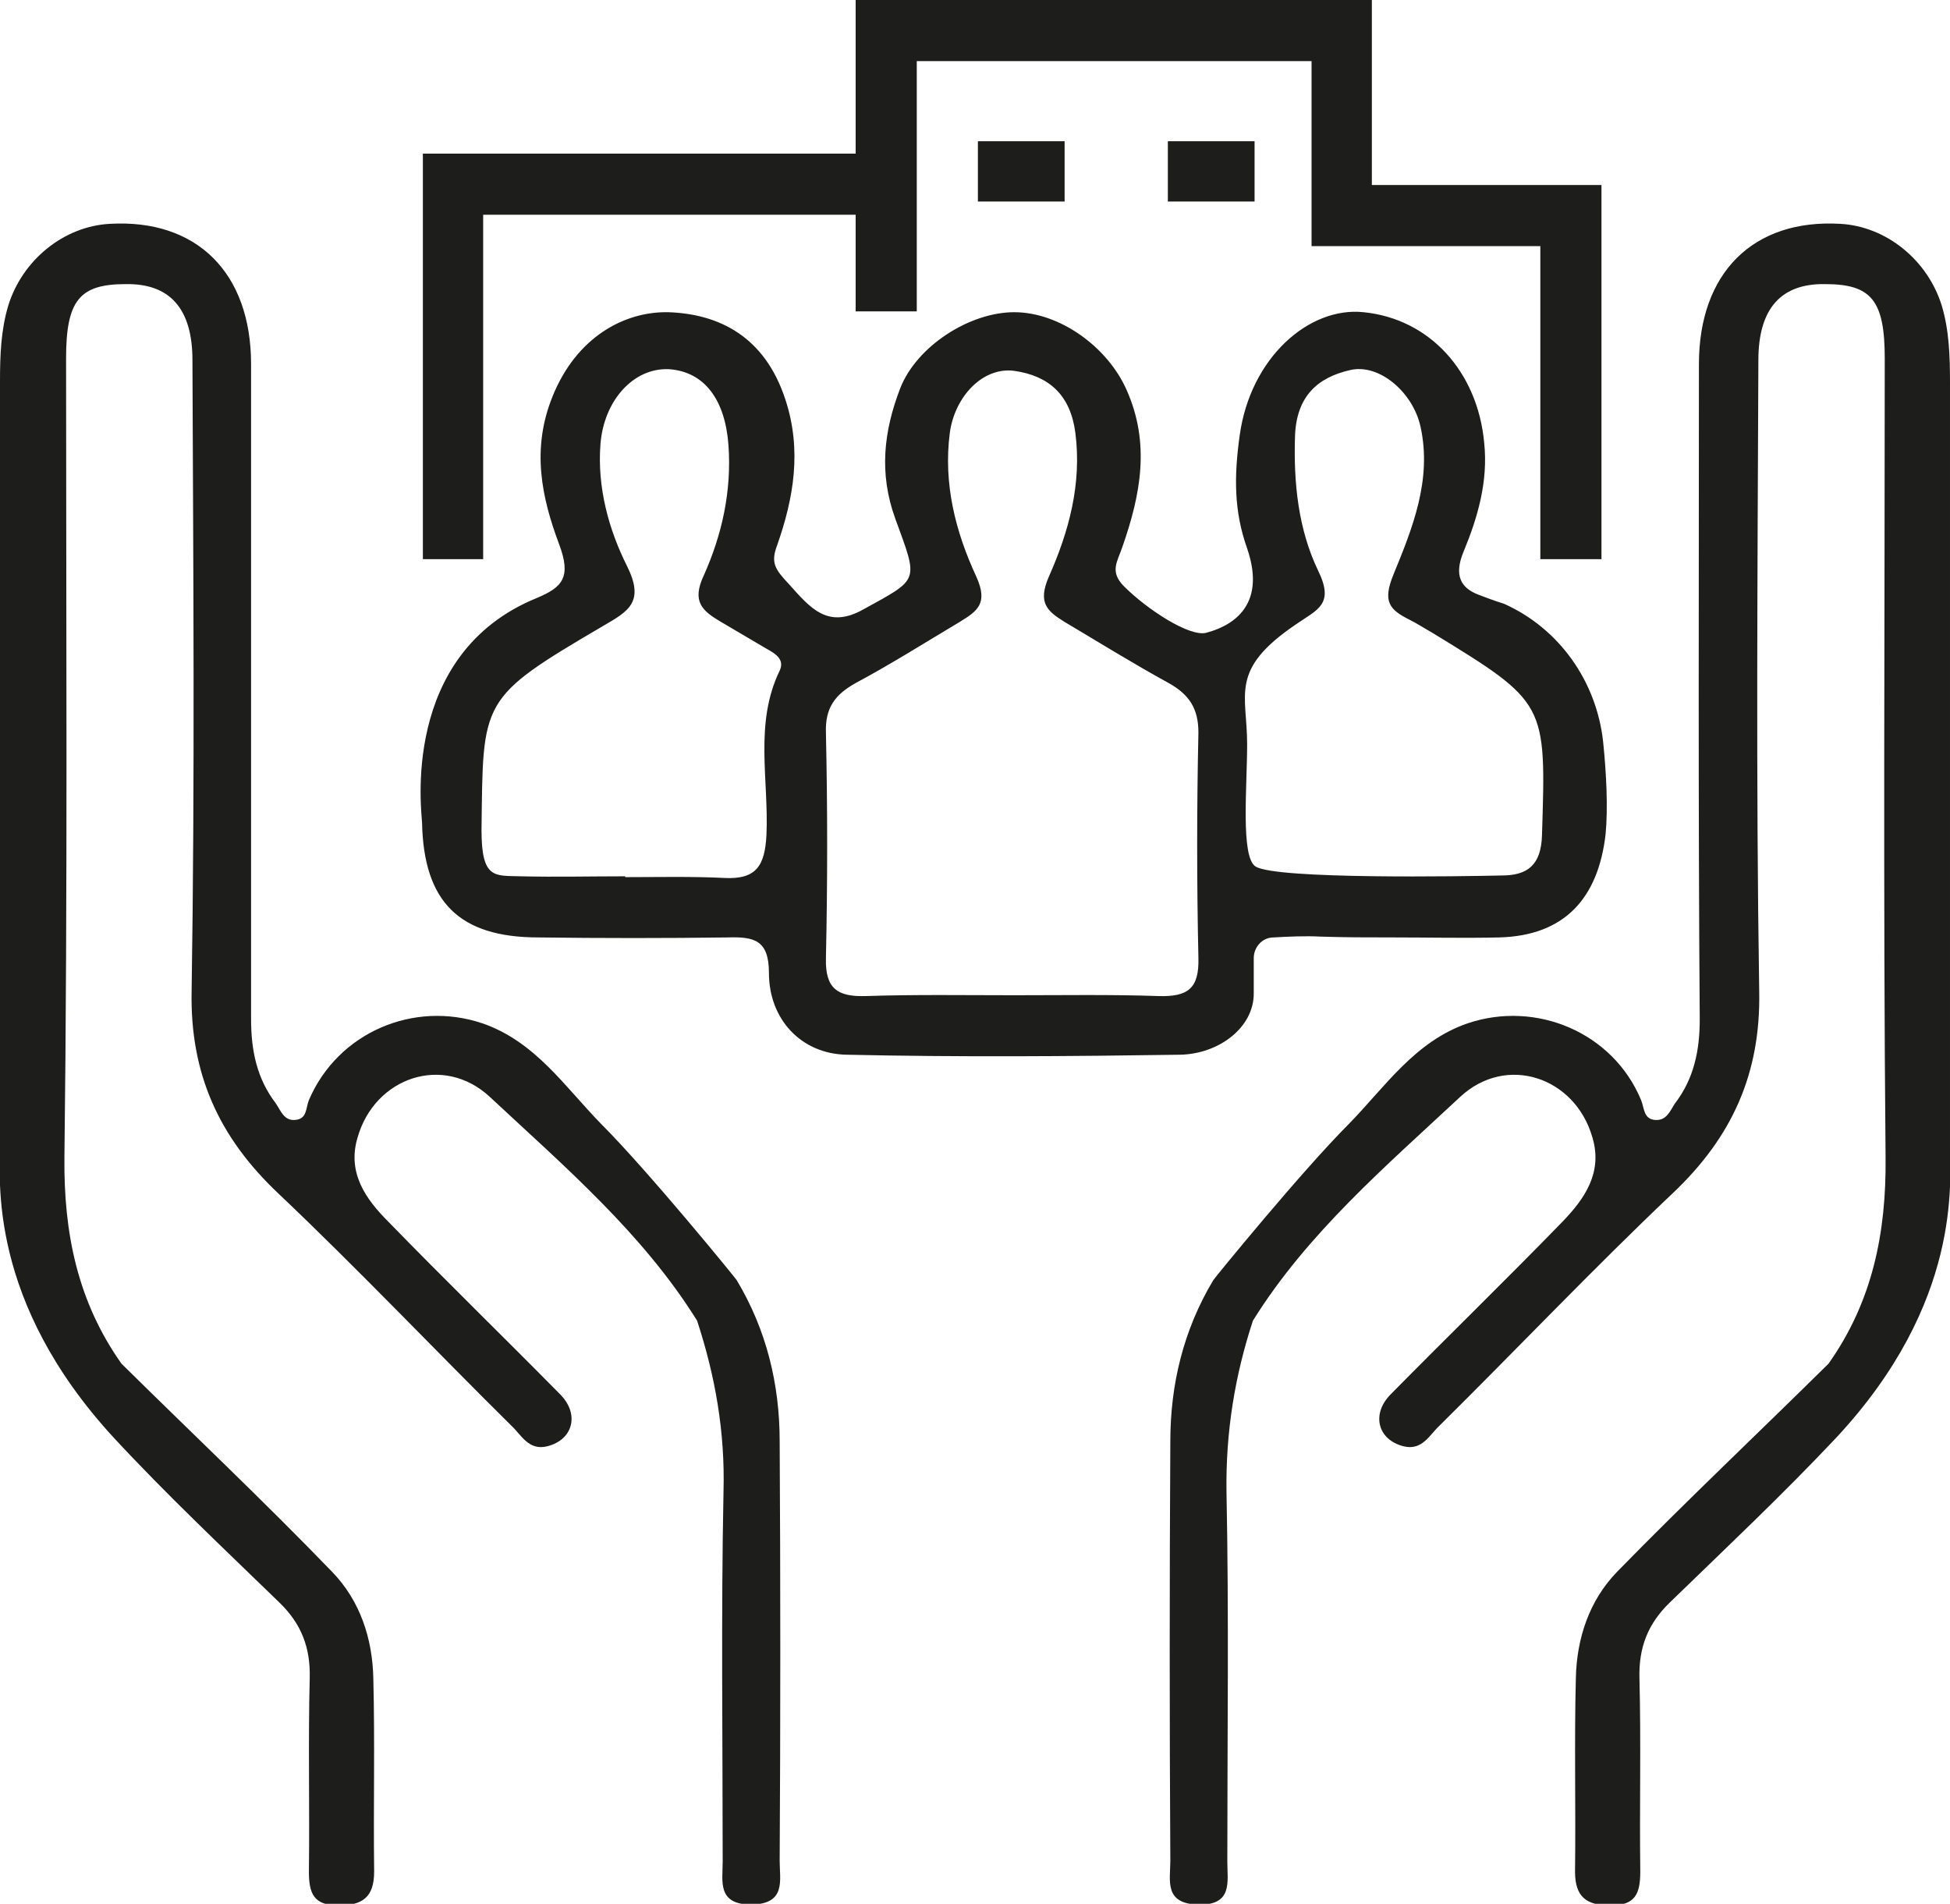
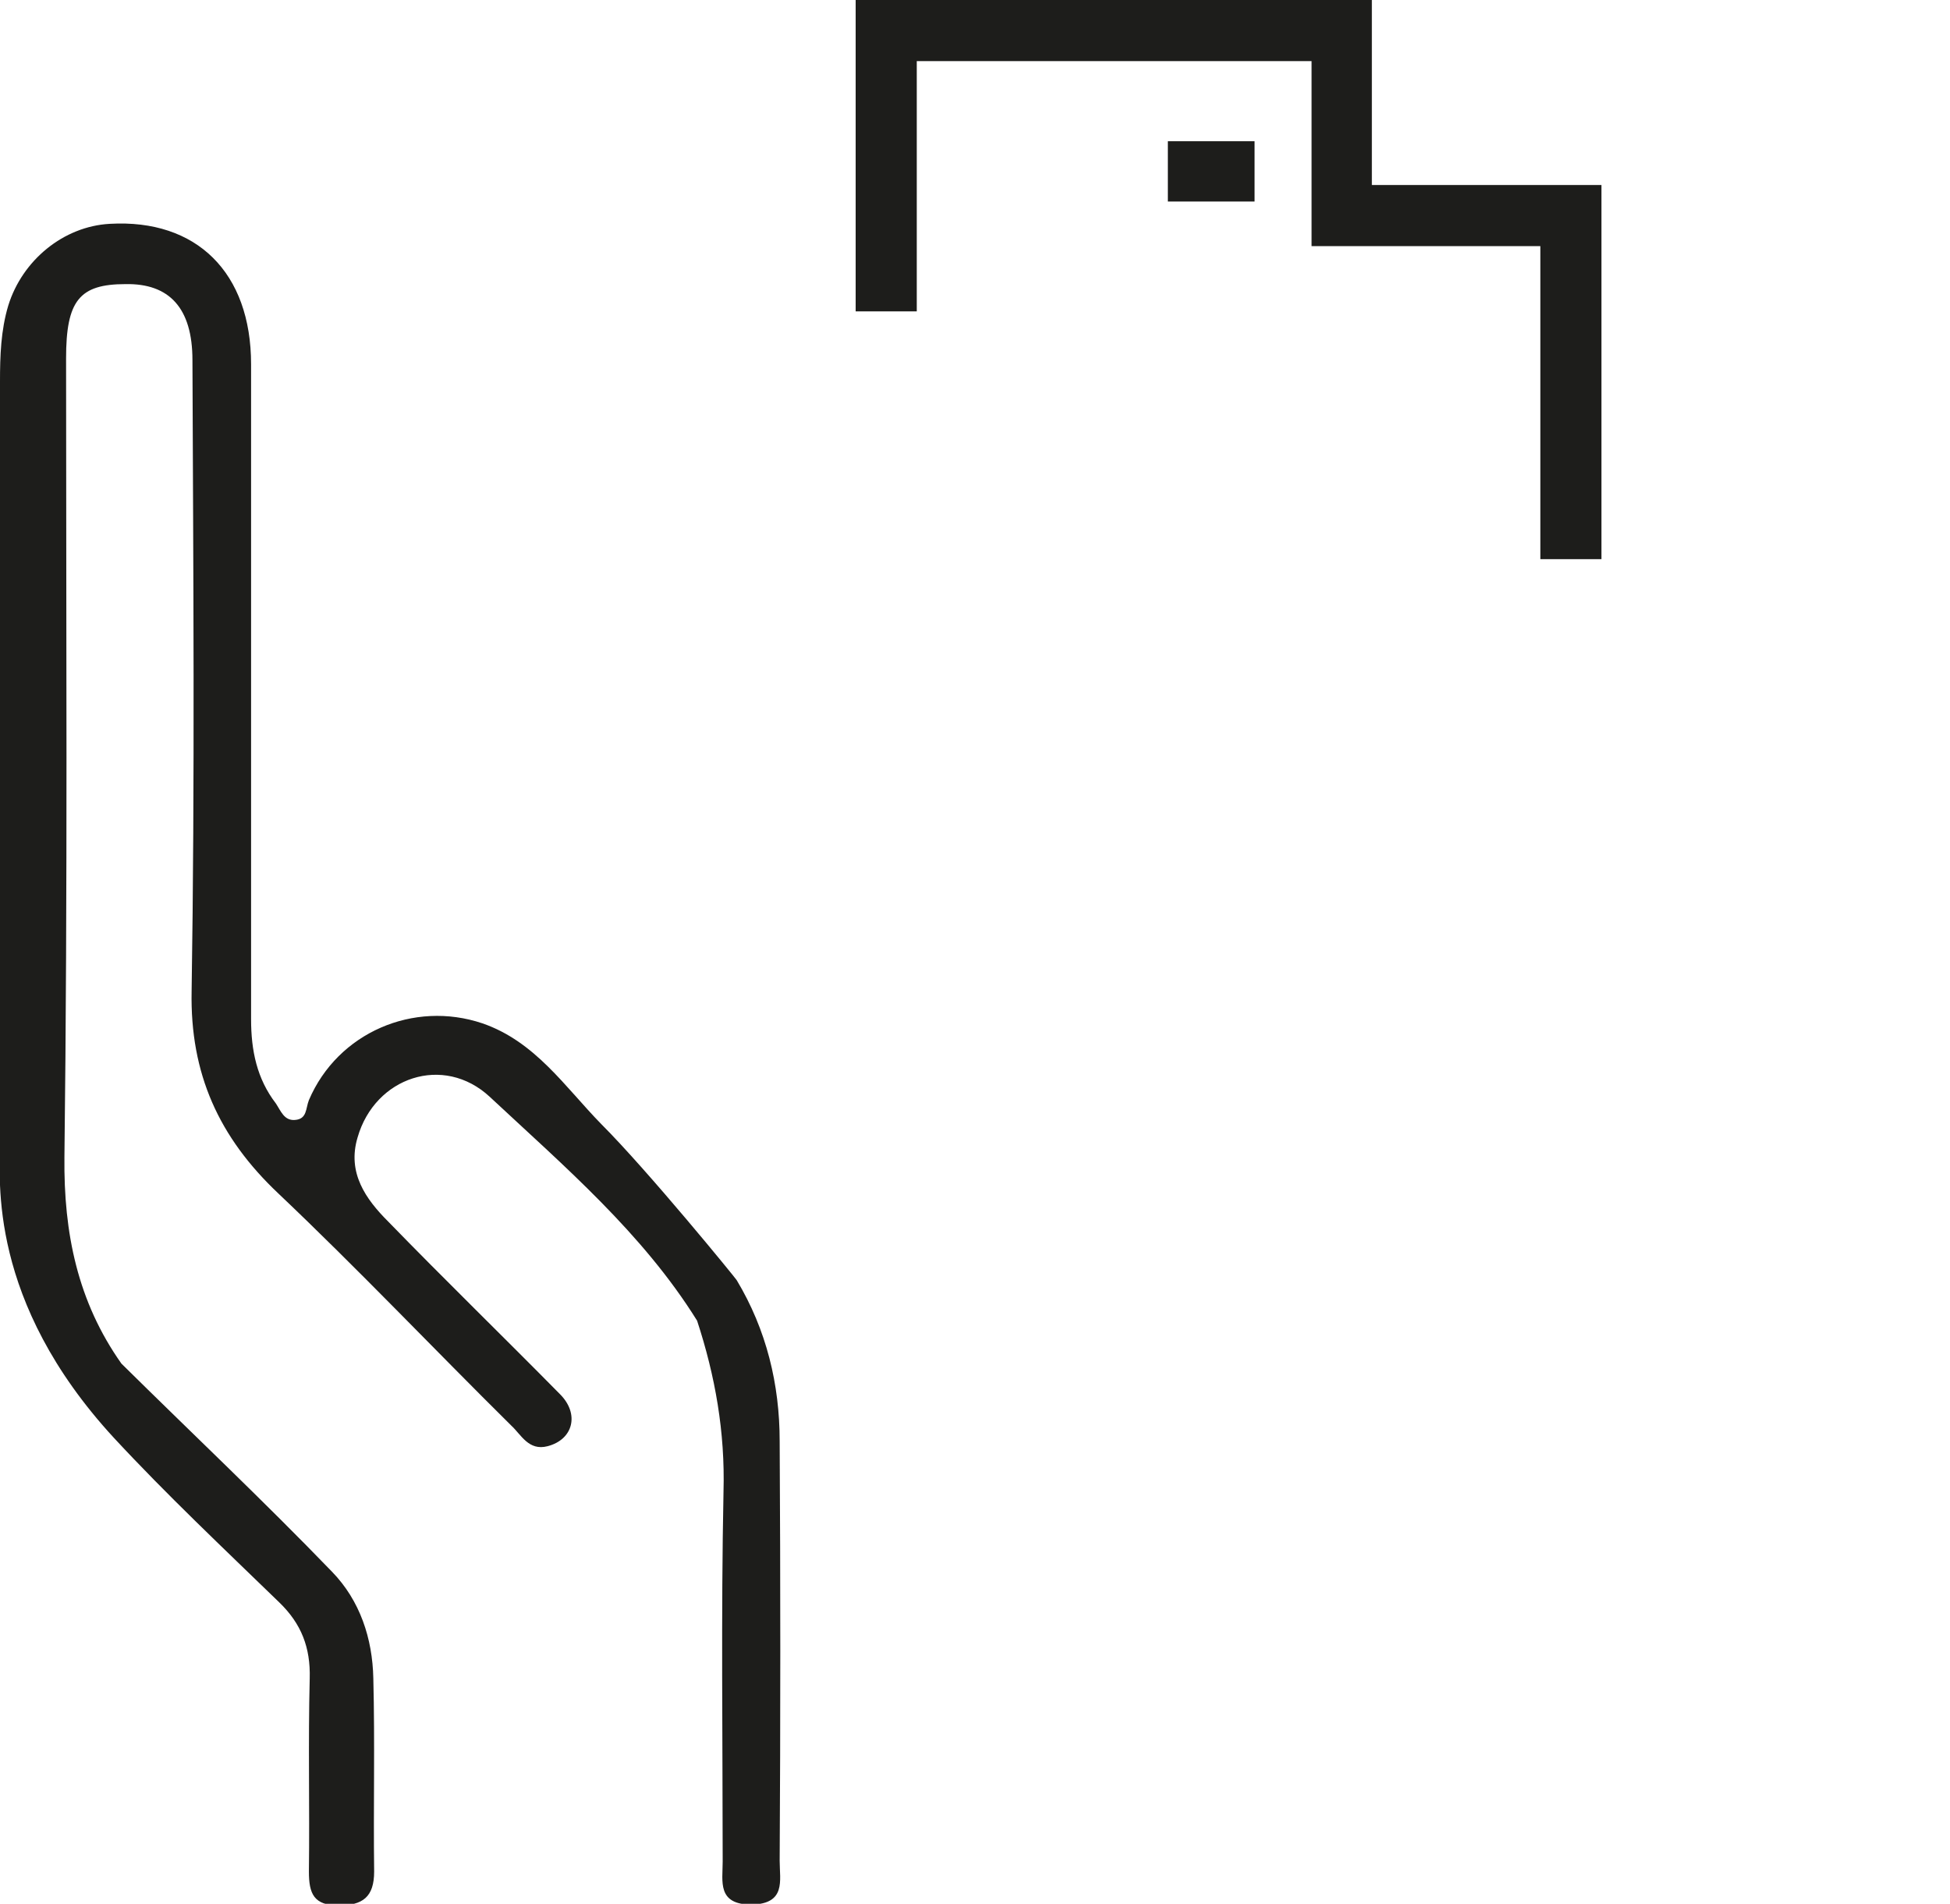
<svg xmlns="http://www.w3.org/2000/svg" version="1.1" id="Calque_2_00000058576872299511309380000002184354487845628814_" x="0px" y="0px" viewBox="0 0 236.1 230.5" style="enable-background:new 0 0 236.1 230.5;" xml:space="preserve">
  <style type="text/css">
	.st0{fill:#1D1D1B;}
</style>
  <g id="Calque_1-2">
-     <path class="st0" d="M235.1,37c-1.7-5.5-6.7-9.6-12.3-9.9c-10.5-0.6-17.1,5.9-17.1,17c0,26.4-0.1,52.8,0.1,79.3   c0,3.8-0.7,7.2-3,10.2c-0.6,0.9-1,2.1-2.4,2c-1.4-0.1-1.3-1.4-1.7-2.4c-3.4-8.2-12.7-12.1-21-9.3c-6.4,2.2-10,7.7-14.4,12.2   c-5.7,5.7-16.3,18.7-16.4,18.9c-3.6,6-5.2,12.6-5.2,19.5c-0.1,16.9-0.1,33.9,0,50.8c0,2.4-0.8,5.2,3.4,5.3s3.5-2.8,3.5-5.2   c0-14.9,0.2-29.9-0.1-44.8c-0.1-7.2,1-14,3.2-20.7c6.6-10.6,16.1-18.7,25.1-27.1c5.6-5.2,13.9-2.4,16,4.9c1.3,4.3-1,7.5-3.6,10.2   c-6.8,7-13.9,13.9-20.8,20.9c-2.4,2.4-1.6,5.5,1.5,6.3c2.3,0.6,3.2-1.4,4.4-2.5c9.4-9.3,18.6-19,28.2-28.1   c7.2-6.8,10.7-14.5,10.5-24.5c-0.4-25.5-0.2-51-0.1-76.4c0-6.3,2.8-9.3,8.1-9.2c5.6,0,7.2,2,7.2,9c0,32.2-0.2,64.4,0.1,96.7   c0.1,9.2-1.6,17.5-6.9,25c-8.5,8.4-17.2,16.6-25.6,25.2c-3.4,3.5-4.9,8.1-5,12.9c-0.2,7.8,0,15.6-0.1,23.4c0,3.1,1.4,4.1,4.3,4.1   c3,0,3.6-1.4,3.6-4.1c-0.1-7.8,0.1-15.6-0.1-23.4c-0.1-3.7,1-6.6,3.7-9.2c6.8-6.6,13.6-13,20.1-19.9c15.3-16.4,13.8-31.1,13.8-35.3   c0-30.8,0-61.6,0-92.4C236.1,43.1,236,40,235.1,37L235.1,37z" />
    <path class="st0" d="M1,37c1.7-5.5,6.7-9.6,12.3-9.9c10.5-0.6,17.1,5.9,17.1,17c0,26.4,0,52.8,0,79.3c0,3.8,0.7,7.2,3,10.2   c0.6,0.9,1,2.1,2.3,2c1.5-0.1,1.3-1.4,1.7-2.4c3.5-8.2,12.7-12.1,21-9.3c6.4,2.2,10,7.7,14.4,12.2c5.7,5.7,16.3,18.7,16.4,18.9   c3.6,6,5.2,12.6,5.2,19.5c0.1,16.9,0.1,33.9,0,50.8c0,2.4,0.8,5.2-3.4,5.3c-4.2,0-3.5-2.8-3.5-5.2c0-14.9-0.2-29.9,0.1-44.8   c0.2-7.2-1-14-3.2-20.7c-6.6-10.6-16.1-18.7-25.1-27.1c-5.6-5.2-13.9-2.4-16,4.9c-1.3,4.3,1,7.5,3.7,10.2   c6.8,7,13.9,13.9,20.8,20.9c2.4,2.4,1.6,5.5-1.5,6.3c-2.3,0.6-3.2-1.4-4.4-2.5c-9.4-9.3-18.6-19-28.2-28.1   c-7.2-6.8-10.7-14.5-10.5-24.5c0.4-25.5,0.2-51,0.1-76.4c0-6.3-2.8-9.3-8.1-9.2c-5.6,0-7.2,2-7.2,9c0,32.2,0.2,64.4-0.2,96.7   c-0.1,9.2,1.6,17.5,6.9,25c8.5,8.4,17.2,16.6,25.5,25.2c3.4,3.5,4.9,8.1,5,12.9c0.2,7.8,0,15.6,0.1,23.4c0,3.1-1.4,4.1-4.3,4.1   c-3,0-3.6-1.4-3.6-4.1c0.1-7.8-0.1-15.6,0.1-23.4c0.1-3.7-1-6.6-3.7-9.2c-6.8-6.6-13.6-13-20-19.9C-1.5,157.5,0,142.8,0,138.6   C0,107.8,0,77,0,46.2C0,43.1,0.1,40,1,37z" />
-     <path class="st0" d="M179,72c-2.1-0.8-3-2.3-1.8-5.2c1.7-4.1,3-8.5,2.5-13.2c-0.8-8.6-6.6-15-14.6-15.8c-6.6-0.7-13.7,5.5-15,14.9   c-0.7,5-0.7,9.2,0.9,13.7c2.5,7.3-2.3,9.5-4.9,10.2c-2,0.6-7.2-2.8-10-5.6c-1.8-1.8-0.8-3-0.2-4.8c2.2-6.3,3.4-12.5,0.5-19   c-2.3-5.2-8.1-9.4-13.6-9.4c-5.4,0-11.8,4.1-13.8,9.2c-2,5.2-2.6,10.3-0.6,15.8c2.8,7.7,3,7.2-3.9,11c-4.3,2.4-6.4-0.2-9-3.1   c-1.7-1.8-2.2-2.6-1.4-4.7c2-5.7,3-11.5,1-17.6c-2.5-7.7-8.1-10.4-14.2-10.6c-5.3-0.1-11.1,3-14,10.2c-2.6,6.4-1.3,12.3,0.8,17.9   c1.5,4,0.4,5.2-2.7,6.5c-16.7,6.8-13.9,26.2-13.9,27.2c0.2,9.6,4.5,13.9,14.1,13.9c7.7,0.1,15.3,0.1,22.9,0c3.2-0.1,5,0.3,5,4.3   c0,5.6,3.9,9.8,9.4,9.9c13.5,0.3,27,0.2,40.4,0c4.7-0.1,8.9-3.3,8.9-7.4c0-1.3,0-3,0-4.3s1-2.5,2.4-2.5c1.7-0.1,3.9-0.2,5.7-0.1   c3,0.1,6,0.1,8.9,0.1c4.2,0,8.5,0.1,12.7,0c7.9-0.2,12-4.7,12.9-12.5c0.3-3.2,0.1-7.3-0.3-11.2c-0.8-7.3-5.3-13.7-12-16.7   C180.8,72.7,179.8,72.3,179,72L179,72z M94.4,81.2c-3.1,6.4-1.3,13.2-1.6,19.9c-0.2,3.7-1.2,5.4-5.1,5.2c-4-0.2-8-0.1-12-0.1v-0.1   c-4.2,0-8.4,0.1-12.6,0c-3.2-0.1-4.8,0.4-4.8-5.6c0.2-15.8-0.3-15.9,14.7-24.7c3.1-1.8,5.1-2.9,2.9-7.3c-2.2-4.4-3.6-9.5-3.2-14.7   c0.4-5.3,4-9.3,8.3-9.1c4.3,0.3,6.8,3.7,7.2,9.2c0.4,5.6-0.8,10.9-3,15.8c-1.5,3.2-0.1,4.3,2.1,5.6c1.9,1.1,3.7,2.2,5.6,3.3   C94,79.2,95,79.9,94.4,81.2L94.4,81.2z M145.1,116c0.1,3.7-1.3,4.7-4.8,4.6c-5.8-0.2-11.7-0.1-17.5-0.1c-6,0-12-0.1-18,0.1   c-3.4,0.1-4.9-0.9-4.8-4.6c0.2-9.1,0.2-18.2,0-27.3c-0.1-3,1.1-4.6,3.6-6c4.3-2.3,8.4-4.9,12.6-7.4c2.1-1.3,3.5-2.2,2-5.5   c-2.5-5.4-4-11.2-3.2-17.4c0.6-4.4,4-8,7.8-7.5c4.2,0.6,6.8,2.9,7.4,7.5c0.8,6.2-0.8,12-3.2,17.4c-1.4,3.2-0.2,4.2,1.9,5.5   c4.2,2.5,8.4,5.1,12.6,7.4c2.5,1.4,3.6,3.1,3.6,6C144.9,97.8,144.9,106.9,145.1,116L145.1,116z M186.7,101.1   c-0.1,3.7-1.8,4.9-4.9,4.9c-4.4,0.1-27.4,0.5-29.8-1.1c-1.8-1.2-1-9.7-1-14.8c0-6.1-2.2-9,5.9-14.5c2.6-1.8,4.7-2.4,2.7-6.5   c-2.4-5-3-10.6-2.8-16.4c0.2-4.7,2.7-7,6.7-7.9c3.5-0.8,7.6,2.7,8.5,6.9c1.4,6.4-1,12.3-3.3,17.9c-1.3,3.2-0.5,4.2,1.9,5.4   c1,0.5,1.9,1.1,2.8,1.6C187.3,85.1,187.2,85.1,186.7,101.1L186.7,101.1z" />
-     <polygon class="st0" points="58.5,67.7 51.2,67.7 51.2,18.6 107.3,18.6 107.3,26 58.5,26  " />
    <polygon class="st0" points="193.9,67.7 186.5,67.7 186.5,29.8 158.8,29.8 158.8,7.4 111,7.4 111,37.7 103.6,37.7 103.6,0 166.1,0    166.1,22.4 193.9,22.4  " />
-     <rect x="118.4" y="17.1" class="st0" width="10.5" height="7.3" />
    <rect x="141.4" y="17.1" class="st0" width="10.5" height="7.3" />
  </g>
</svg>